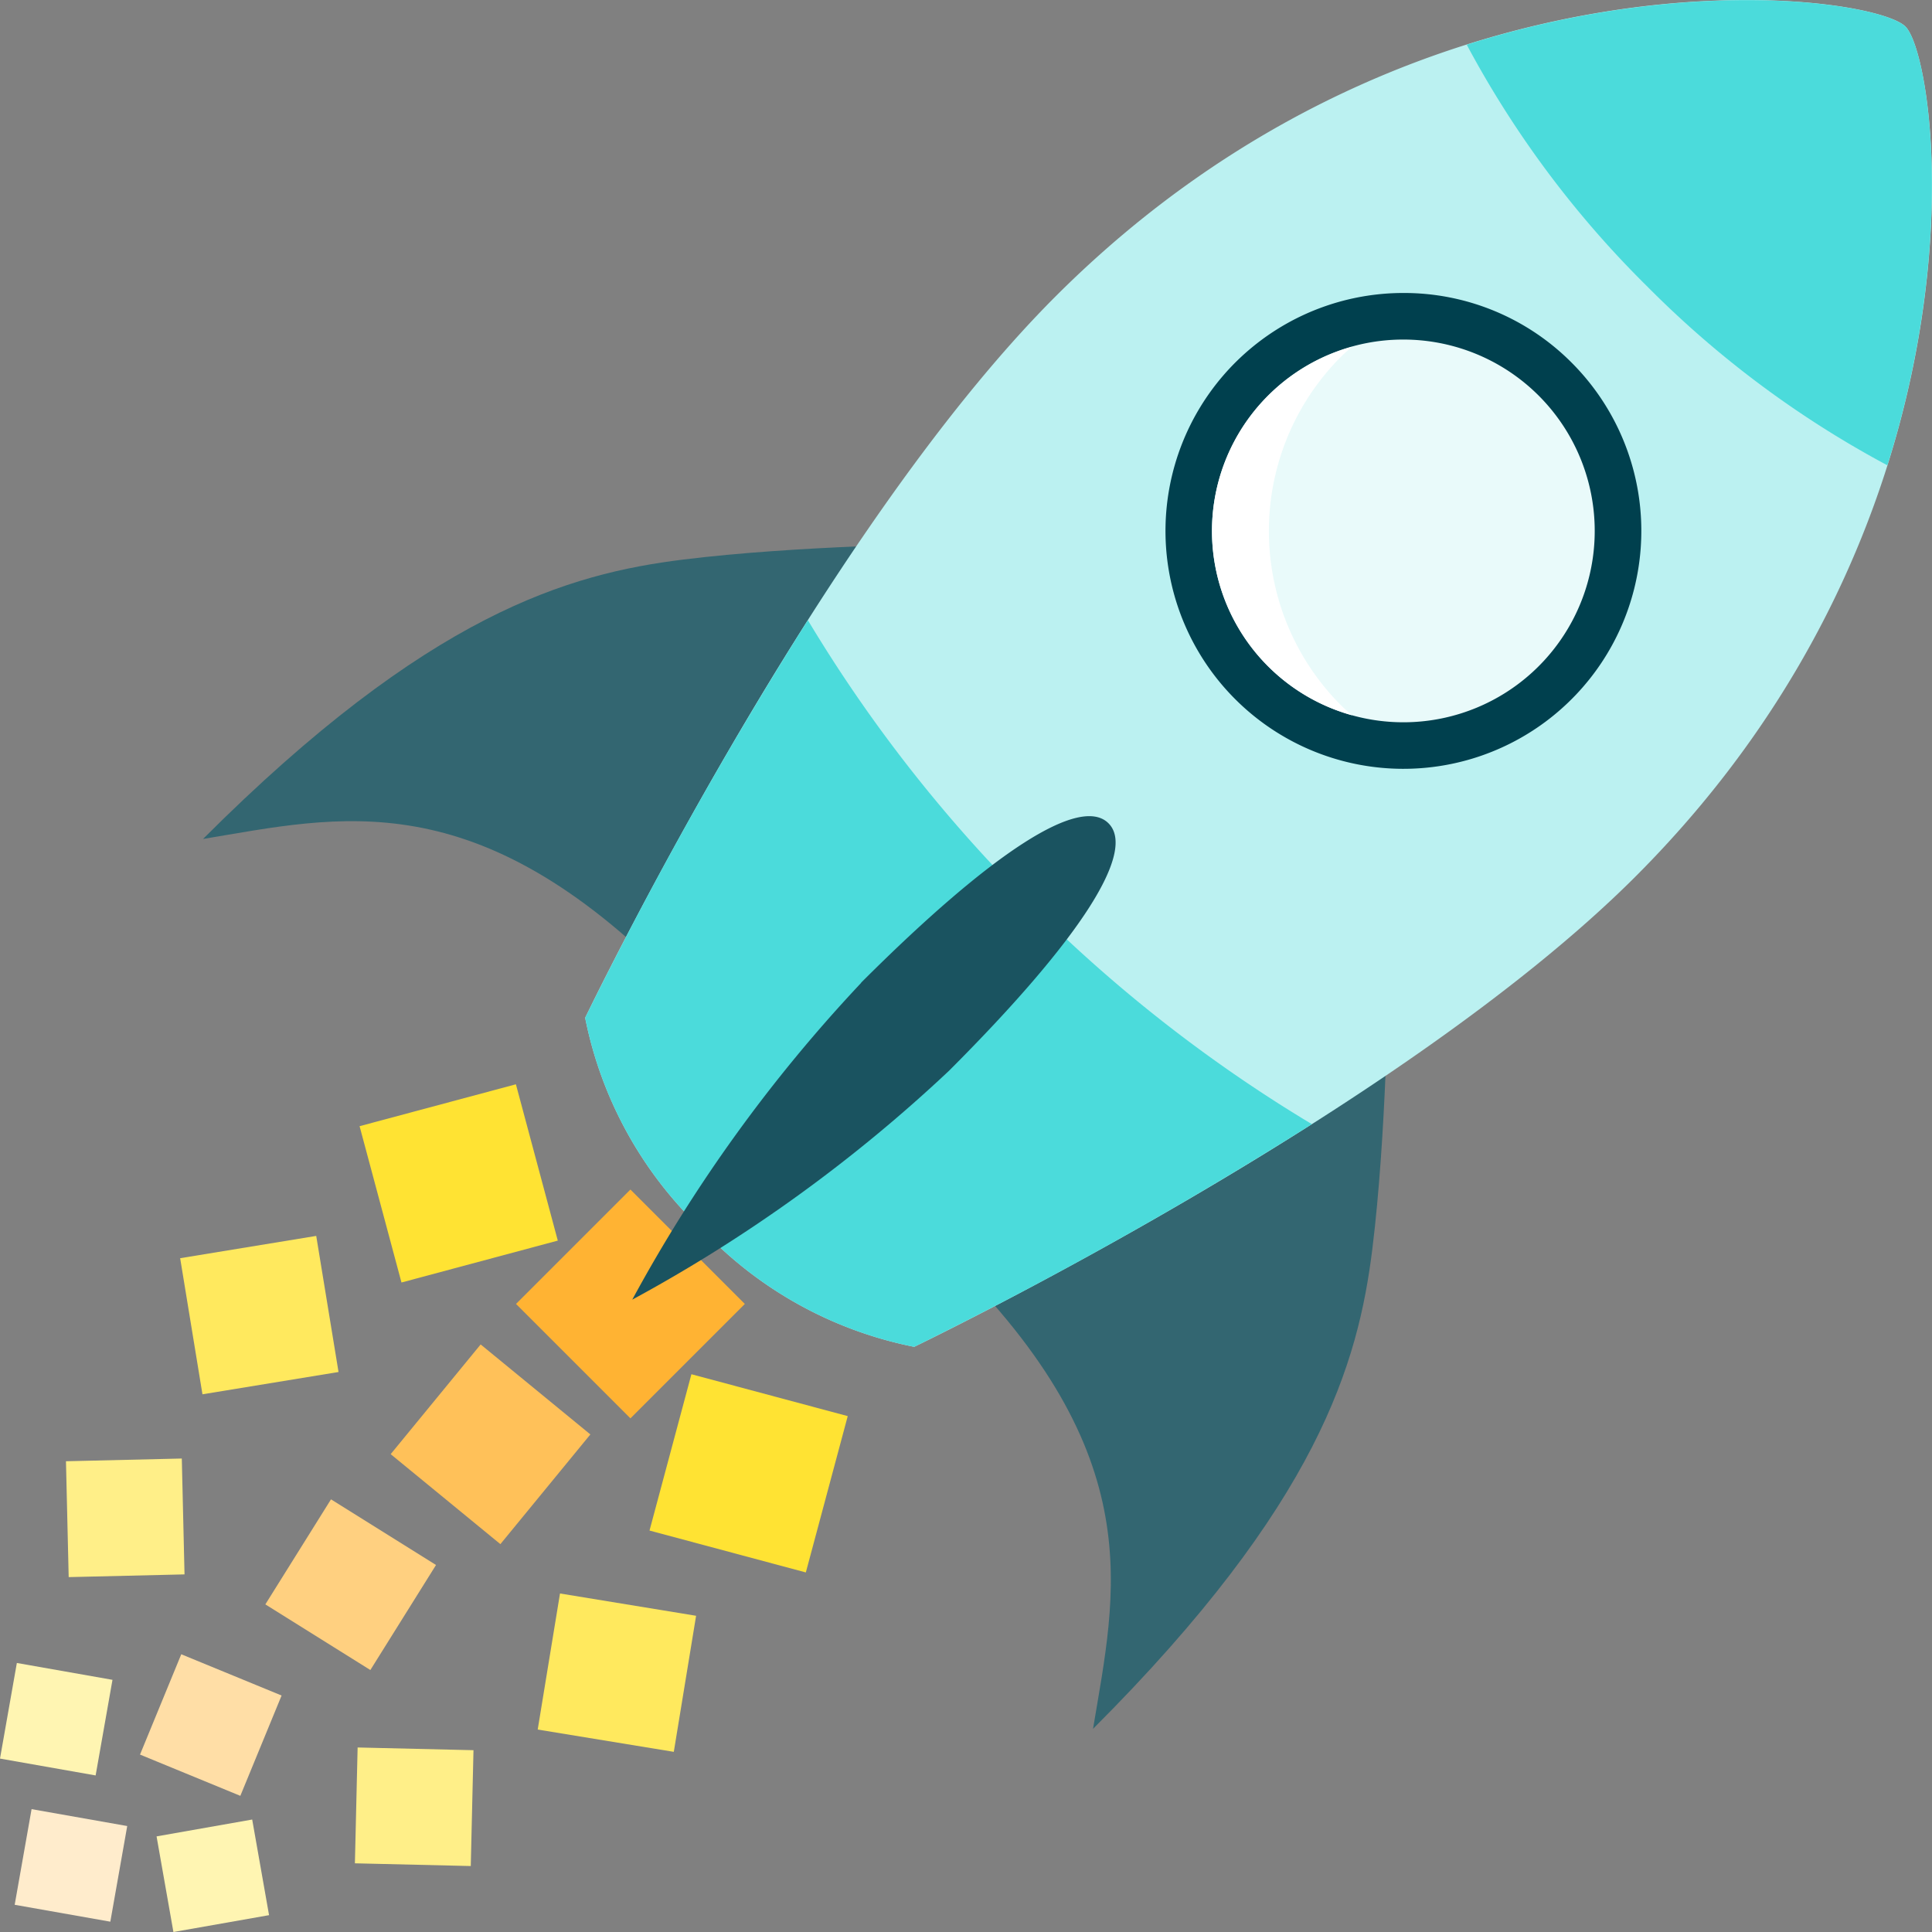
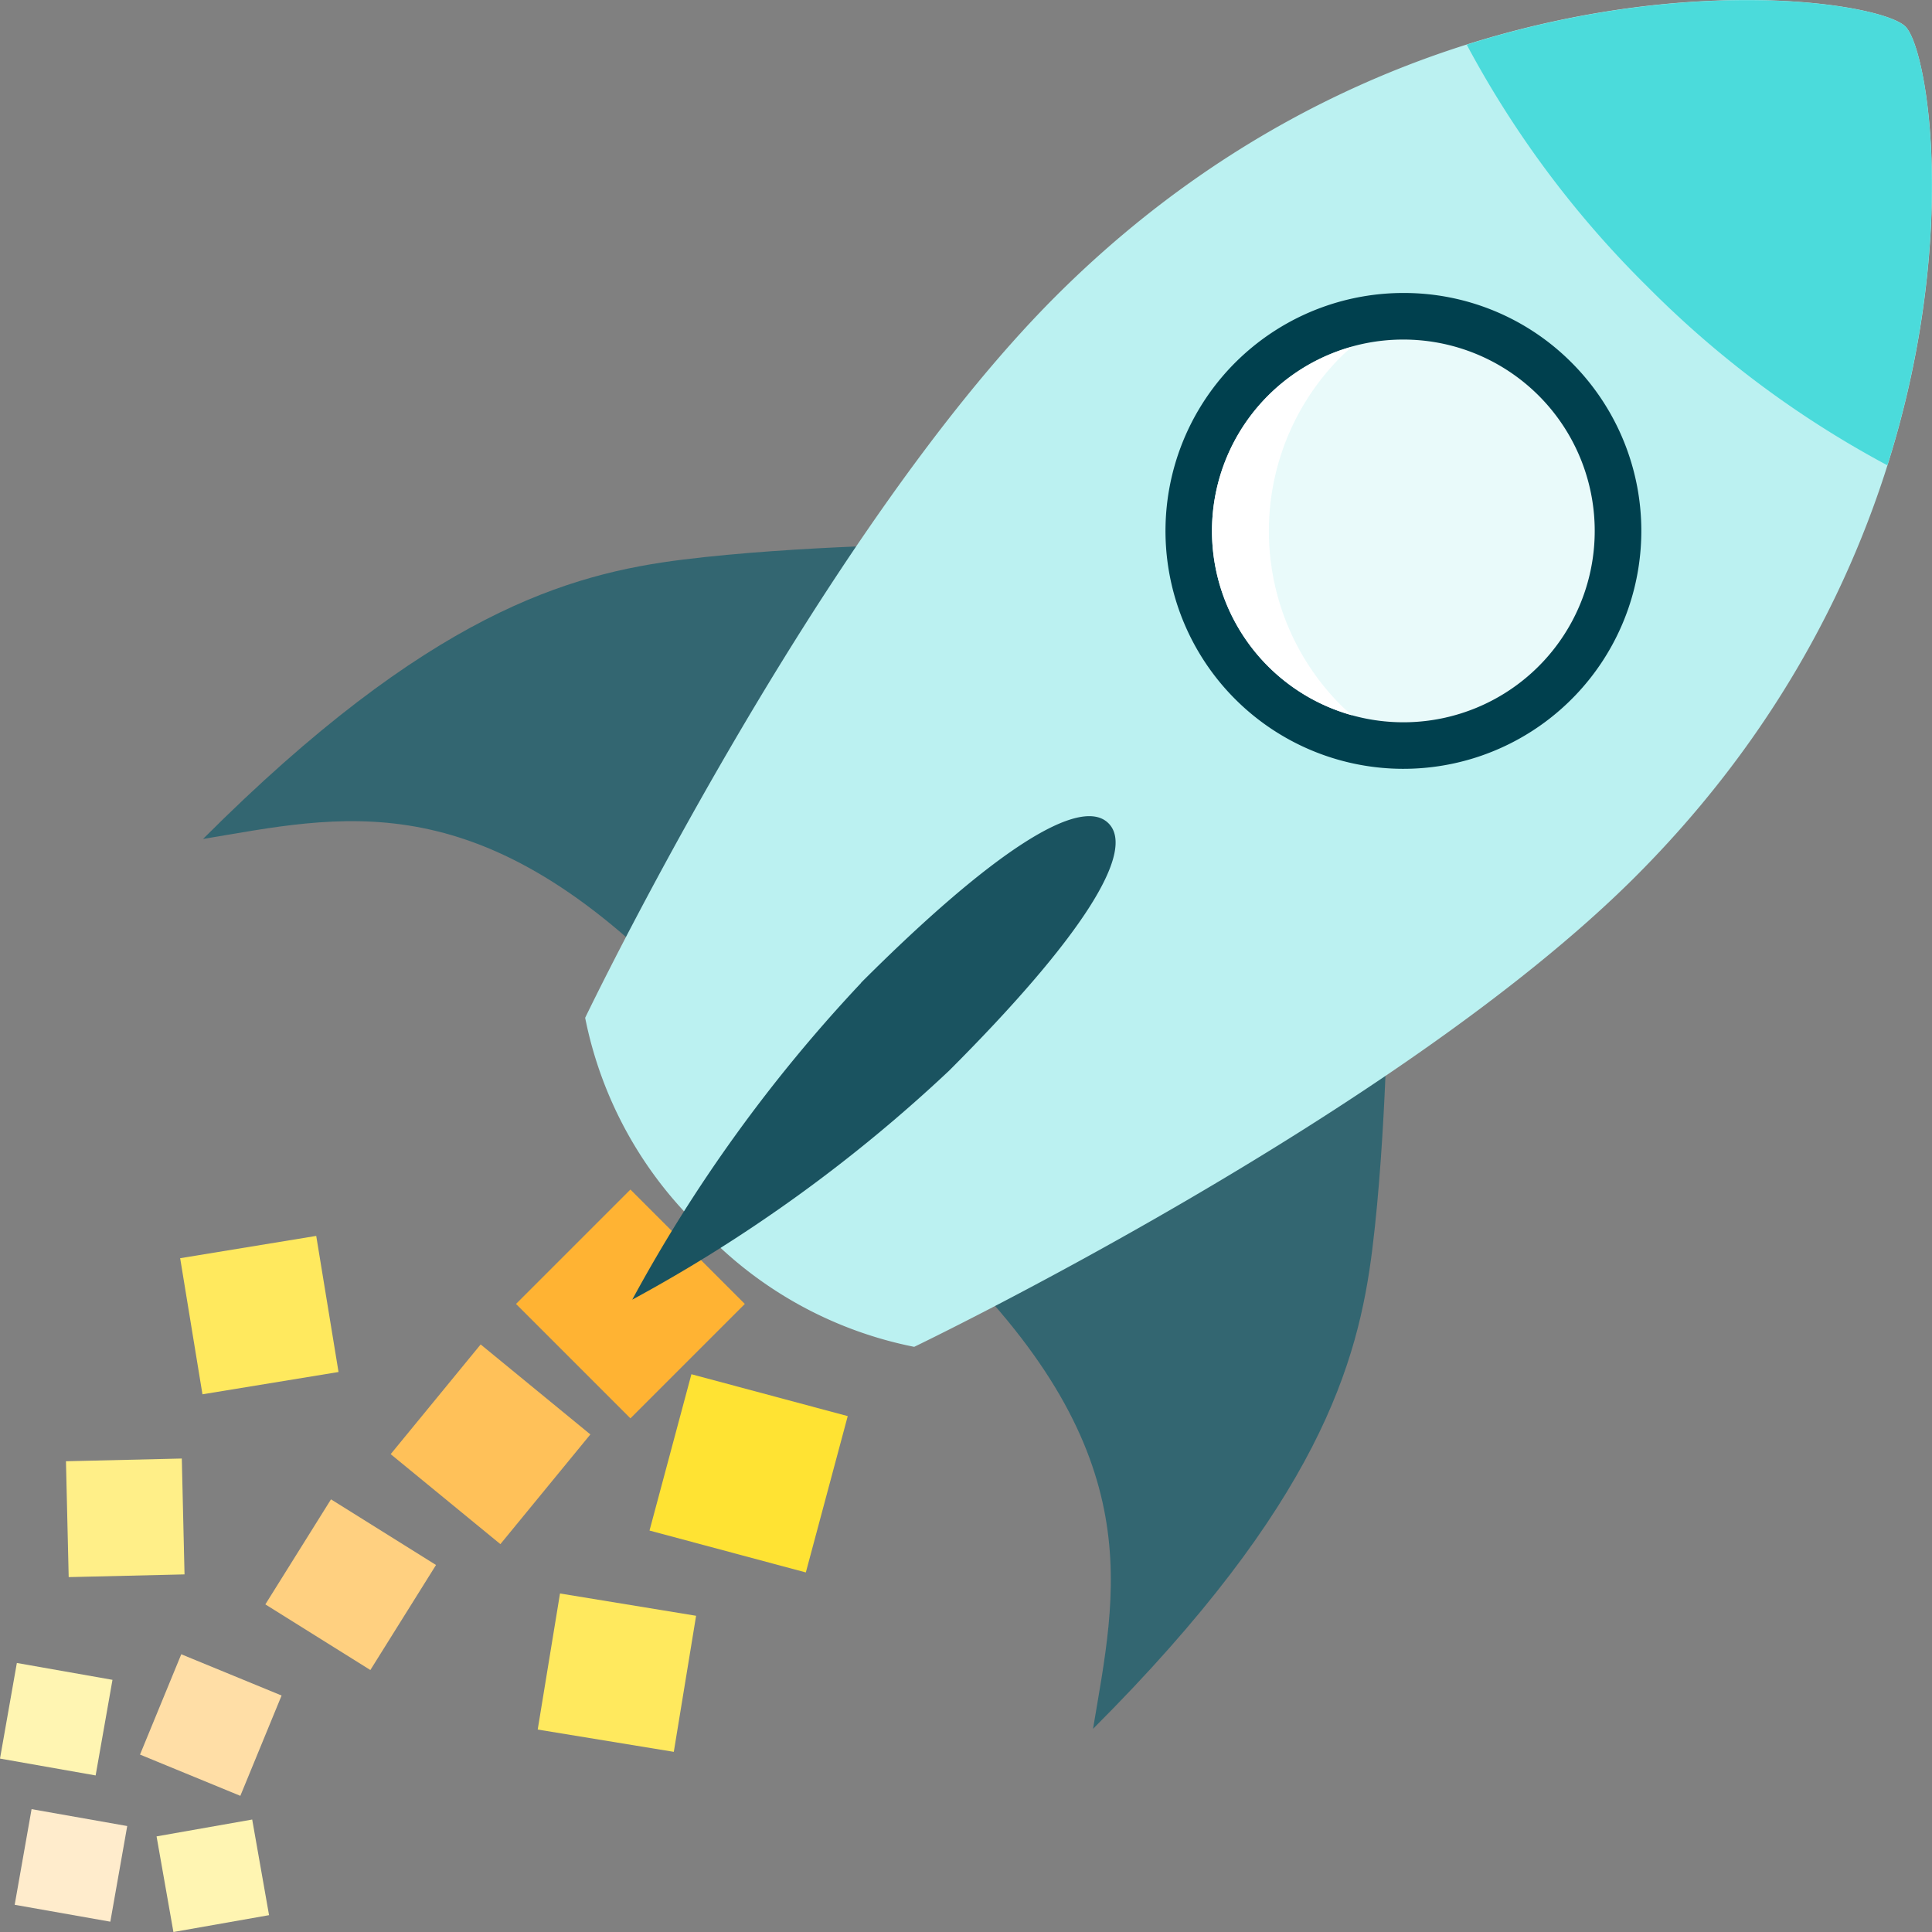
<svg xmlns="http://www.w3.org/2000/svg" id="ICN-Rapidité" width="81.716" height="81.716" viewBox="0 0 81.716 81.716">
  <rect x="0" y="0" width="81.716" height="81.716" fill="#808080" stroke="none" />
  <defs>
    <clipPath id="clip-path">
      <rect id="Rectangle_1959" data-name="Rectangle 1959" width="81.716" height="81.716" fill="none" />
    </clipPath>
  </defs>
  <rect id="Rectangle_1946" data-name="Rectangle 1946" width="6.844" height="6.844" transform="translate(21.825 55.152) rotate(-45)" fill="#ffb333" />
  <rect id="Rectangle_1947" data-name="Rectangle 1947" width="6.003" height="6.003" transform="matrix(0.634, -0.773, 0.773, 0.634, 16.524, 61.505)" fill="#ffc159" />
  <rect id="Rectangle_1948" data-name="Rectangle 1948" width="5.239" height="5.238" transform="translate(11.223 67.859) rotate(-57.993)" fill="#ffd080" />
  <rect id="Rectangle_1949" data-name="Rectangle 1949" width="4.588" height="4.588" transform="translate(5.922 74.212) rotate(-67.645)" fill="#ffdea6" />
  <rect id="Rectangle_1950" data-name="Rectangle 1950" width="4.107" height="4.107" transform="matrix(0.174, -0.985, 0.985, 0.174, 0.621, 80.565)" fill="#ffeccc" />
-   <rect id="Rectangle_1951" data-name="Rectangle 1951" width="6.845" height="6.845" transform="translate(15.209 47.633) rotate(-15.002)" fill="#ffe333" />
  <rect id="Rectangle_1952" data-name="Rectangle 1952" width="5.832" height="5.833" transform="translate(7.62 53.217) rotate(-9.305)" fill="#ffe95e" />
  <rect id="Rectangle_1953" data-name="Rectangle 1953" width="4.901" height="4.902" transform="translate(2.79 61.805) rotate(-1.345)" fill="#ffef88" />
  <rect id="Rectangle_1954" data-name="Rectangle 1954" width="4.106" height="4.107" transform="translate(0 74.381) rotate(-80.003)" fill="#fff5b2" />
  <rect id="Rectangle_1955" data-name="Rectangle 1955" width="6.845" height="6.845" transform="translate(27.472 64.736) rotate(-74.998)" fill="#ffe333" />
  <rect id="Rectangle_1956" data-name="Rectangle 1956" width="5.832" height="5.833" transform="translate(22.743 73.153) rotate(-80.695)" fill="#ffe95e" />
-   <rect id="Rectangle_1957" data-name="Rectangle 1957" width="4.901" height="4.902" transform="translate(15.011 78.811) rotate(-88.655)" fill="#ffef88" />
  <rect id="Rectangle_1958" data-name="Rectangle 1958" width="4.107" height="4.107" transform="translate(6.622 77.672) rotate(-9.997)" fill="#fff5b2" />
  <g id="Fusée">
    <g id="Groupe_750" data-name="Groupe 750" clip-path="url(#clip-path)">
      <path id="Tracé_882" data-name="Tracé 882" d="M69.511,52.94s-.065,6.286-.664,11.114-2.268,10.759-11.814,20.3c.95-5.742,2.484-11.534-6.118-19.977" transform="translate(-10.802 -11.231)" fill="#336671" />
      <path id="Tracé_883" data-name="Tracé 883" d="M42.321,29.2s-6.286.065-11.114.664S20.448,32.135,10.9,41.681c5.742-.95,11.534-2.484,19.977,6.118" transform="translate(-2.313 -6.196)" fill="#336671" />
      <path id="Tracé_884" data-name="Tracé 884" d="M31.415,43.049s9.81-20.426,19.893-30.509C66.68-2.832,85.76-.376,87.258,1.123S91.214,21.7,75.842,37.073C65.759,47.156,45.332,56.966,45.332,56.966a16.872,16.872,0,0,1-8.964-4.953,16.872,16.872,0,0,1-4.953-8.964" transform="translate(-6.665 0)" fill="#bbf1f1" />
      <path id="Tracé_885" data-name="Tracé 885" d="M72.95,35a8.883,8.883,0,1,1,6.281-2.6A8.821,8.821,0,0,1,72.95,35" transform="translate(-13.593 -3.656)" fill="#e9fafa" />
      <path id="Tracé_886" data-name="Tracé 886" d="M72.738,17.81a8.094,8.094,0,1,1-5.724,2.371,8.07,8.07,0,0,1,5.724-2.371m0-1.576a9.67,9.67,0,1,0,6.838,2.832,9.606,9.606,0,0,0-6.838-2.832" transform="translate(-13.381 -3.444)" fill="#00404e" />
      <path id="Tracé_887" data-name="Tracé 887" d="M72.9,35.142a9.081,9.081,0,1,1,6.419-2.66,9.018,9.018,0,0,1-6.419,2.66" transform="translate(-13.54 -3.603)" fill="#e9fafa" />
      <path id="Tracé_888" data-name="Tracé 888" d="M72.631,17.7a8.094,8.094,0,1,1-5.724,2.371A8.07,8.07,0,0,1,72.631,17.7m0-1.97a10.063,10.063,0,1,0,7.117,2.947,10,10,0,0,0-7.117-2.947" transform="translate(-13.274 -3.338)" fill="#00404e" />
      <path id="Tracé_889" data-name="Tracé 889" d="M70.528,33.786a10.431,10.431,0,0,1,0-14.752c.148-.148.306-.28.461-.417a8.088,8.088,0,0,0,0,15.586c-.154-.137-.313-.269-.461-.417" transform="translate(-13.804 -3.95)" fill="#fff" />
      <path id="Tracé_890" data-name="Tracé 890" d="M86.342,12.081a42.5,42.5,0,0,0,10.192,7.6c3.037-9.626,1.712-17.608.764-18.555s-8.929-2.272-18.555.765a42.5,42.5,0,0,0,7.6,10.192" transform="translate(-16.706 -0.001)" fill="#4bdbdb" />
-       <path id="Tracé_891" data-name="Tracé 891" d="M62.151,54.61a61.6,61.6,0,0,1-11.957-9.36,61.6,61.6,0,0,1-9.36-11.957,183.133,183.133,0,0,0-9.419,16.819,16.872,16.872,0,0,0,4.953,8.964,16.869,16.869,0,0,0,8.964,4.953A183.132,183.132,0,0,0,62.151,54.61" transform="translate(-6.665 -7.063)" fill="#4bdbdb" />
      <path id="Tracé_892" data-name="Tracé 892" d="M43.626,50.867a64.049,64.049,0,0,0-9.683,13.4,64.083,64.083,0,0,0,13.4-9.683c5.563-5.564,7.935-9.272,6.743-10.465s-4.9,1.179-10.465,6.743" transform="translate(-7.201 -9.297)" fill="#1a5360" />
    </g>
  </g>
</svg>